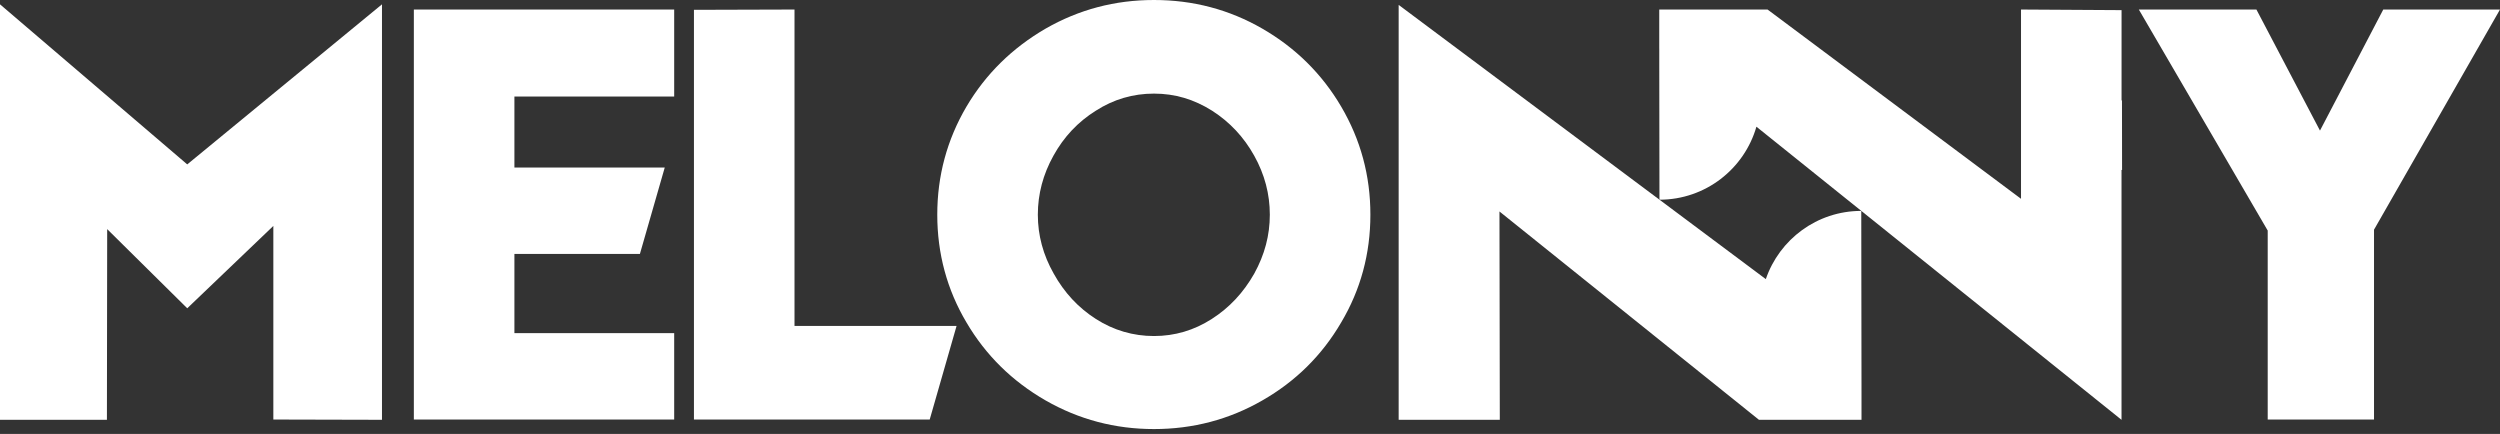
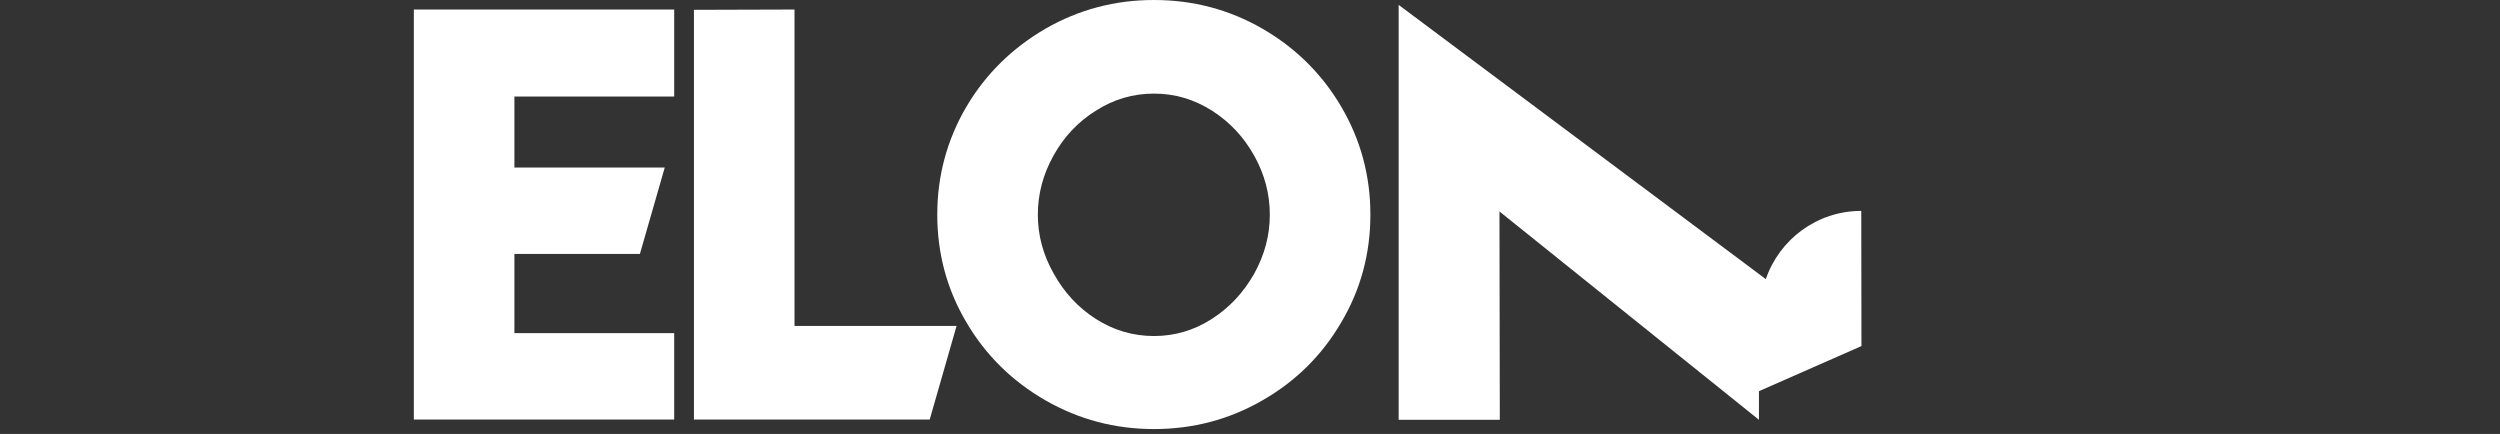
<svg xmlns="http://www.w3.org/2000/svg" fill="none" viewBox="0 0 386 67" height="67" width="386">
  <rect x="0" y="0" width="386" height="67" fill="#333333" stroke="none" />
-   <path fill="white" d="M0 0.668V64.817H16.508L16.55 35.375L28.91 47.599L42.204 34.884V64.775L58.978 64.817V0.668L28.91 25.383L0 0.668Z" />
  <path fill="white" d="M63.898 64.775H104.094V51.439H79.425V39.21H98.801L102.636 25.869H79.425V14.901H104.094V1.471H63.898V64.775Z" />
  <path fill="white" d="M122.672 1.471L107.145 1.518V64.775H143.547L147.695 50.322H122.672V1.471Z" />
  <path fill="white" d="M194.902 4.419C189.787 1.471 184.21 0 178.174 0C172.139 0 166.59 1.471 161.442 4.419C156.271 7.422 152.193 11.435 149.222 16.461C146.219 21.576 144.715 27.14 144.715 33.147C144.715 39.154 146.219 44.731 149.222 49.785C152.193 54.84 156.271 58.857 161.442 61.828C166.59 64.775 172.167 66.247 178.174 66.247C184.182 66.247 189.787 64.775 194.902 61.828C200.045 58.885 204.109 54.872 207.08 49.785C210.083 44.731 211.588 39.182 211.588 33.147C211.588 27.111 210.083 21.576 207.08 16.461C204.109 11.407 200.045 7.39 194.902 4.419ZM193.655 42.246C191.987 45.189 189.801 47.524 187.096 49.248C184.359 51.004 181.384 51.883 178.174 51.883C174.965 51.883 171.943 51.004 169.206 49.248C166.501 47.524 164.329 45.189 162.694 42.246C161.059 39.364 160.242 36.328 160.242 33.147C160.242 29.966 161.045 26.929 162.648 24.047C164.254 21.132 166.441 18.811 169.206 17.087C171.943 15.331 174.933 14.453 178.174 14.453C181.416 14.453 184.345 15.331 187.138 17.087C189.876 18.839 192.048 21.16 193.655 24.047C195.262 26.929 196.06 29.966 196.06 33.147C196.06 36.328 195.262 39.331 193.655 42.246Z" />
-   <path fill="white" d="M287.408 53.434L287.38 32.563C280.541 32.563 274.74 36.968 272.642 43.096L256.275 30.872L215.953 0.757V64.817H231.569L231.517 32.651L271.582 64.817H287.417V60.398L287.408 53.434Z" />
-   <path fill="white" d="M327.638 15.536L327.568 15.485V1.565L312.045 1.471V30.694L272.91 1.471H256.188V7.511H256.192V9.959L256.22 30.834C263.33 30.834 269.323 26.07 271.191 19.563L271.789 20.044L287.279 32.478L327.563 64.822V26.238H327.647L327.633 15.541L327.638 15.536Z" />
-   <path fill="white" d="M367.977 1.471L358.205 20.165L348.391 1.471H330.234L350.134 35.599V64.775H366.548V35.463L385.999 1.471H367.977Z" />
+   <path fill="white" d="M287.408 53.434L287.38 32.563C280.541 32.563 274.74 36.968 272.642 43.096L256.275 30.872L215.953 0.757V64.817H231.569L231.517 32.651L271.582 64.817V60.398L287.408 53.434Z" />
</svg>